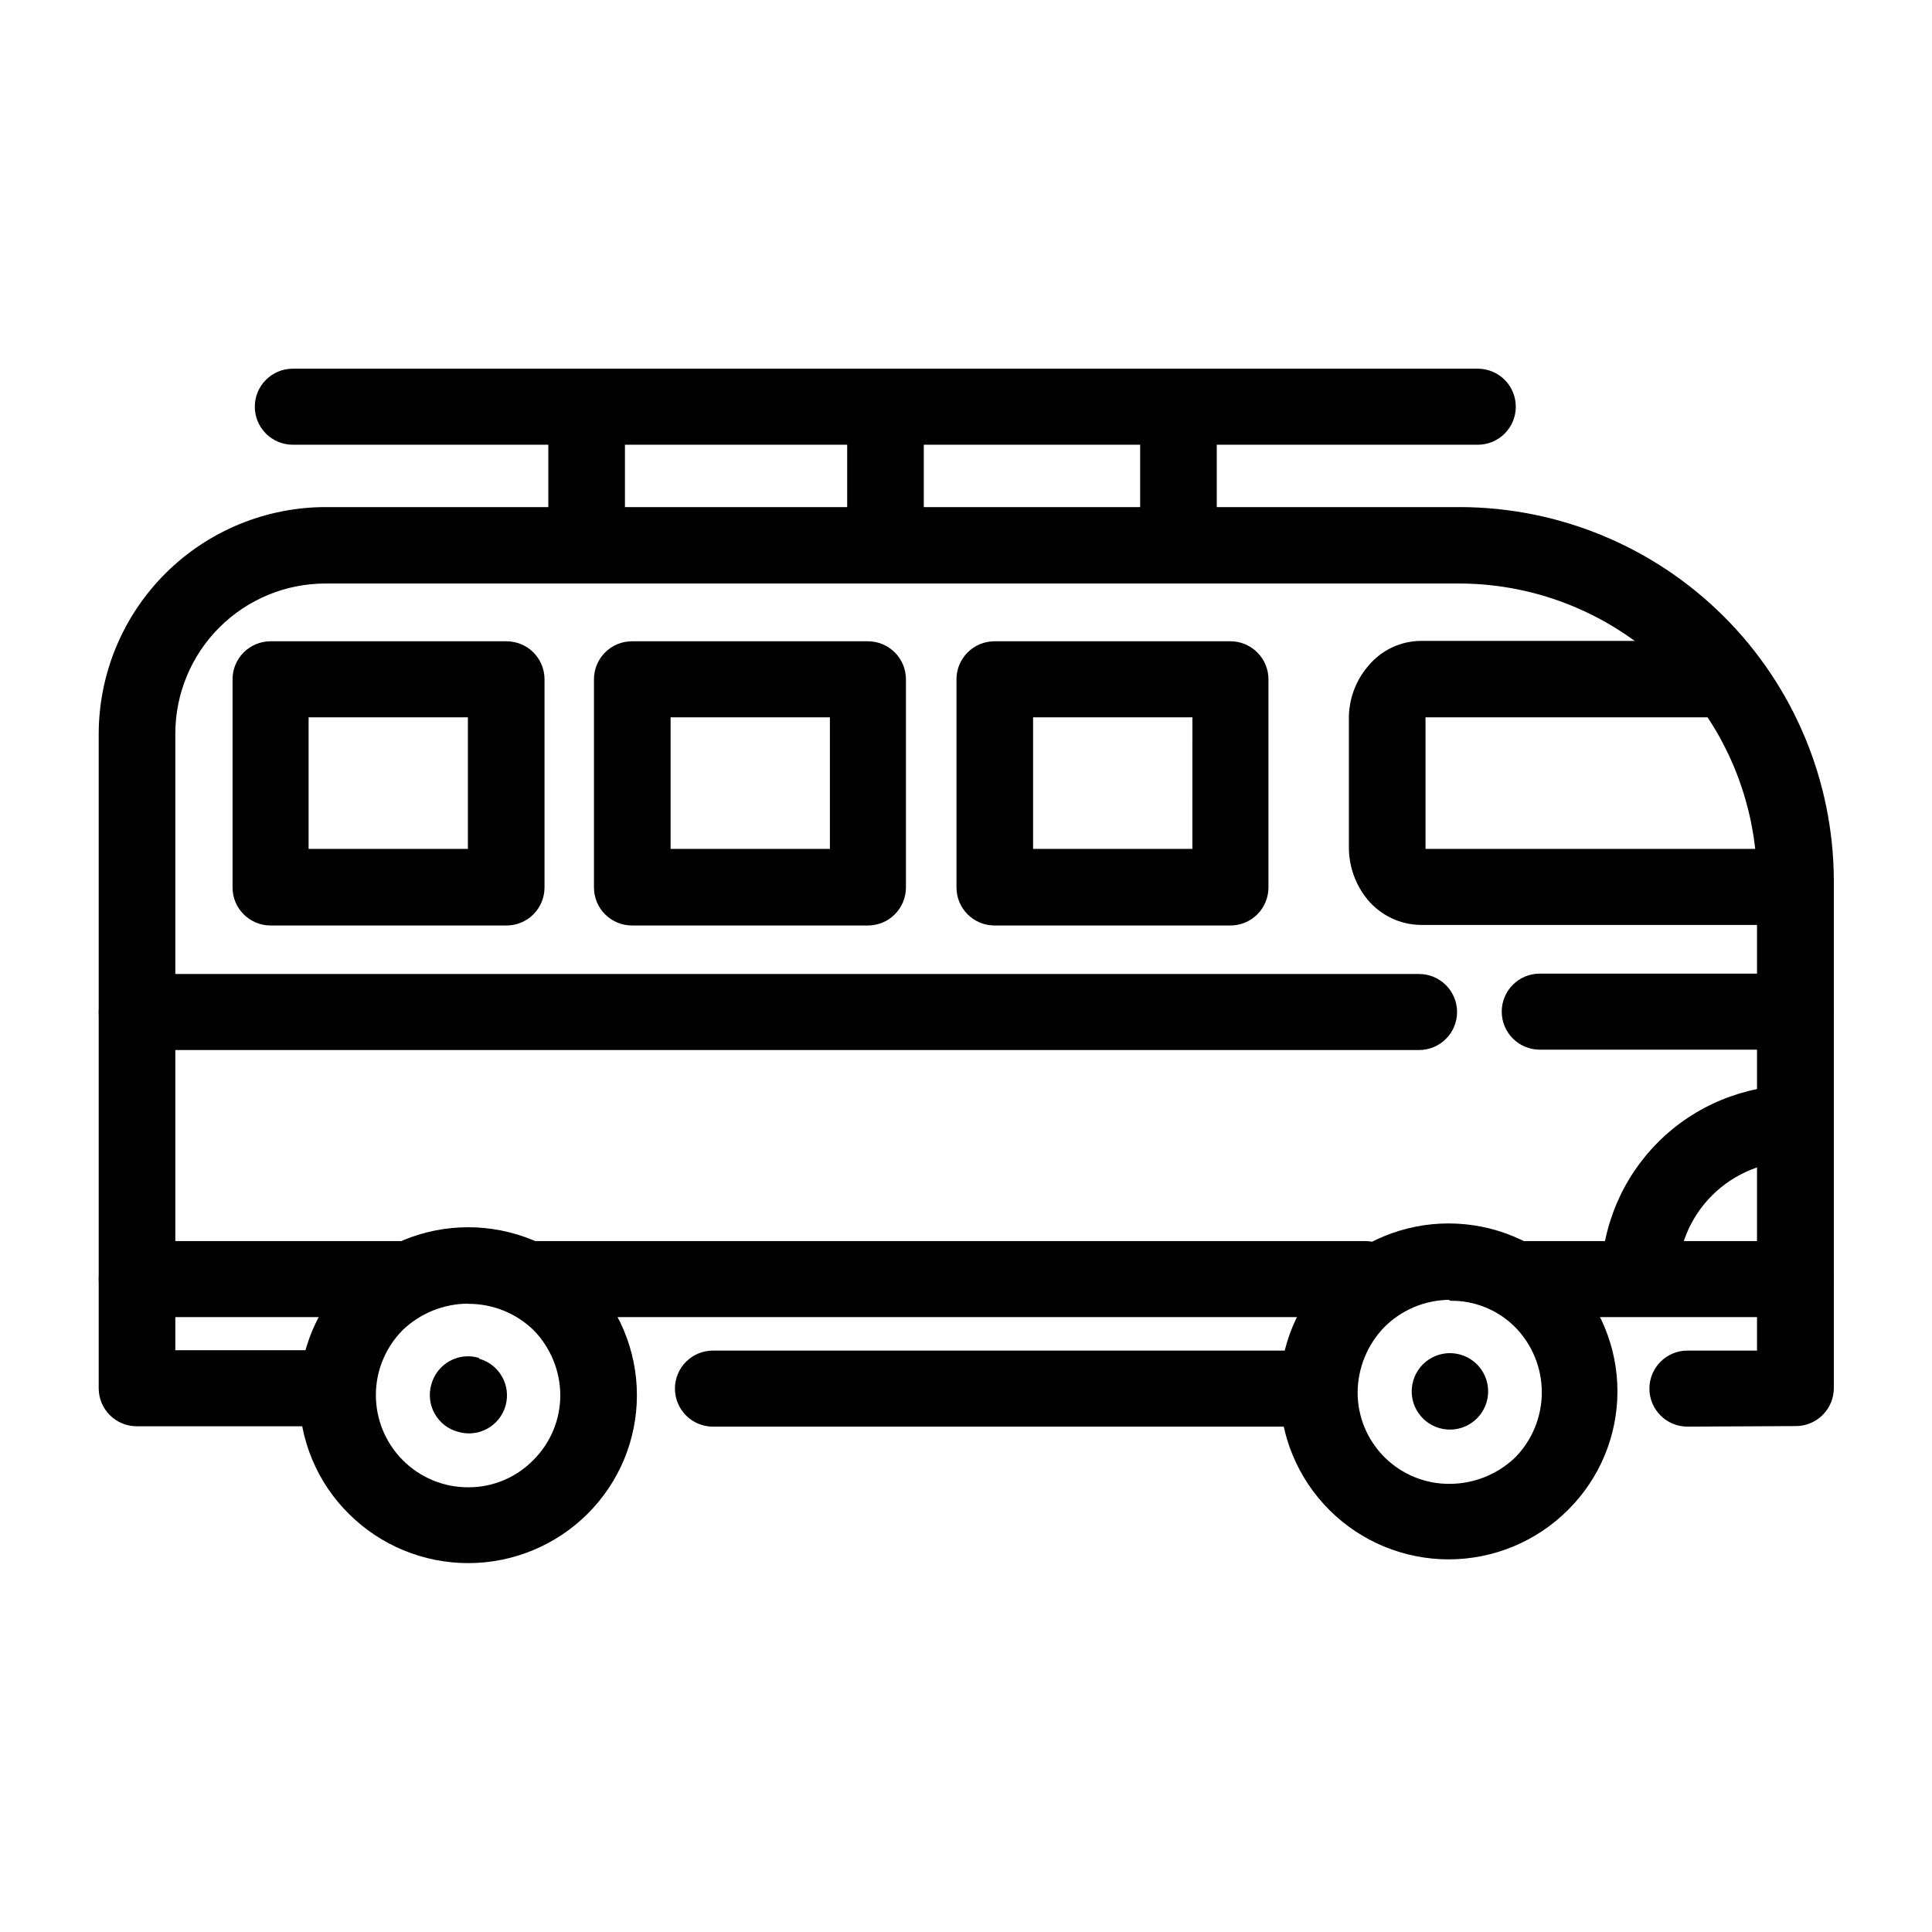
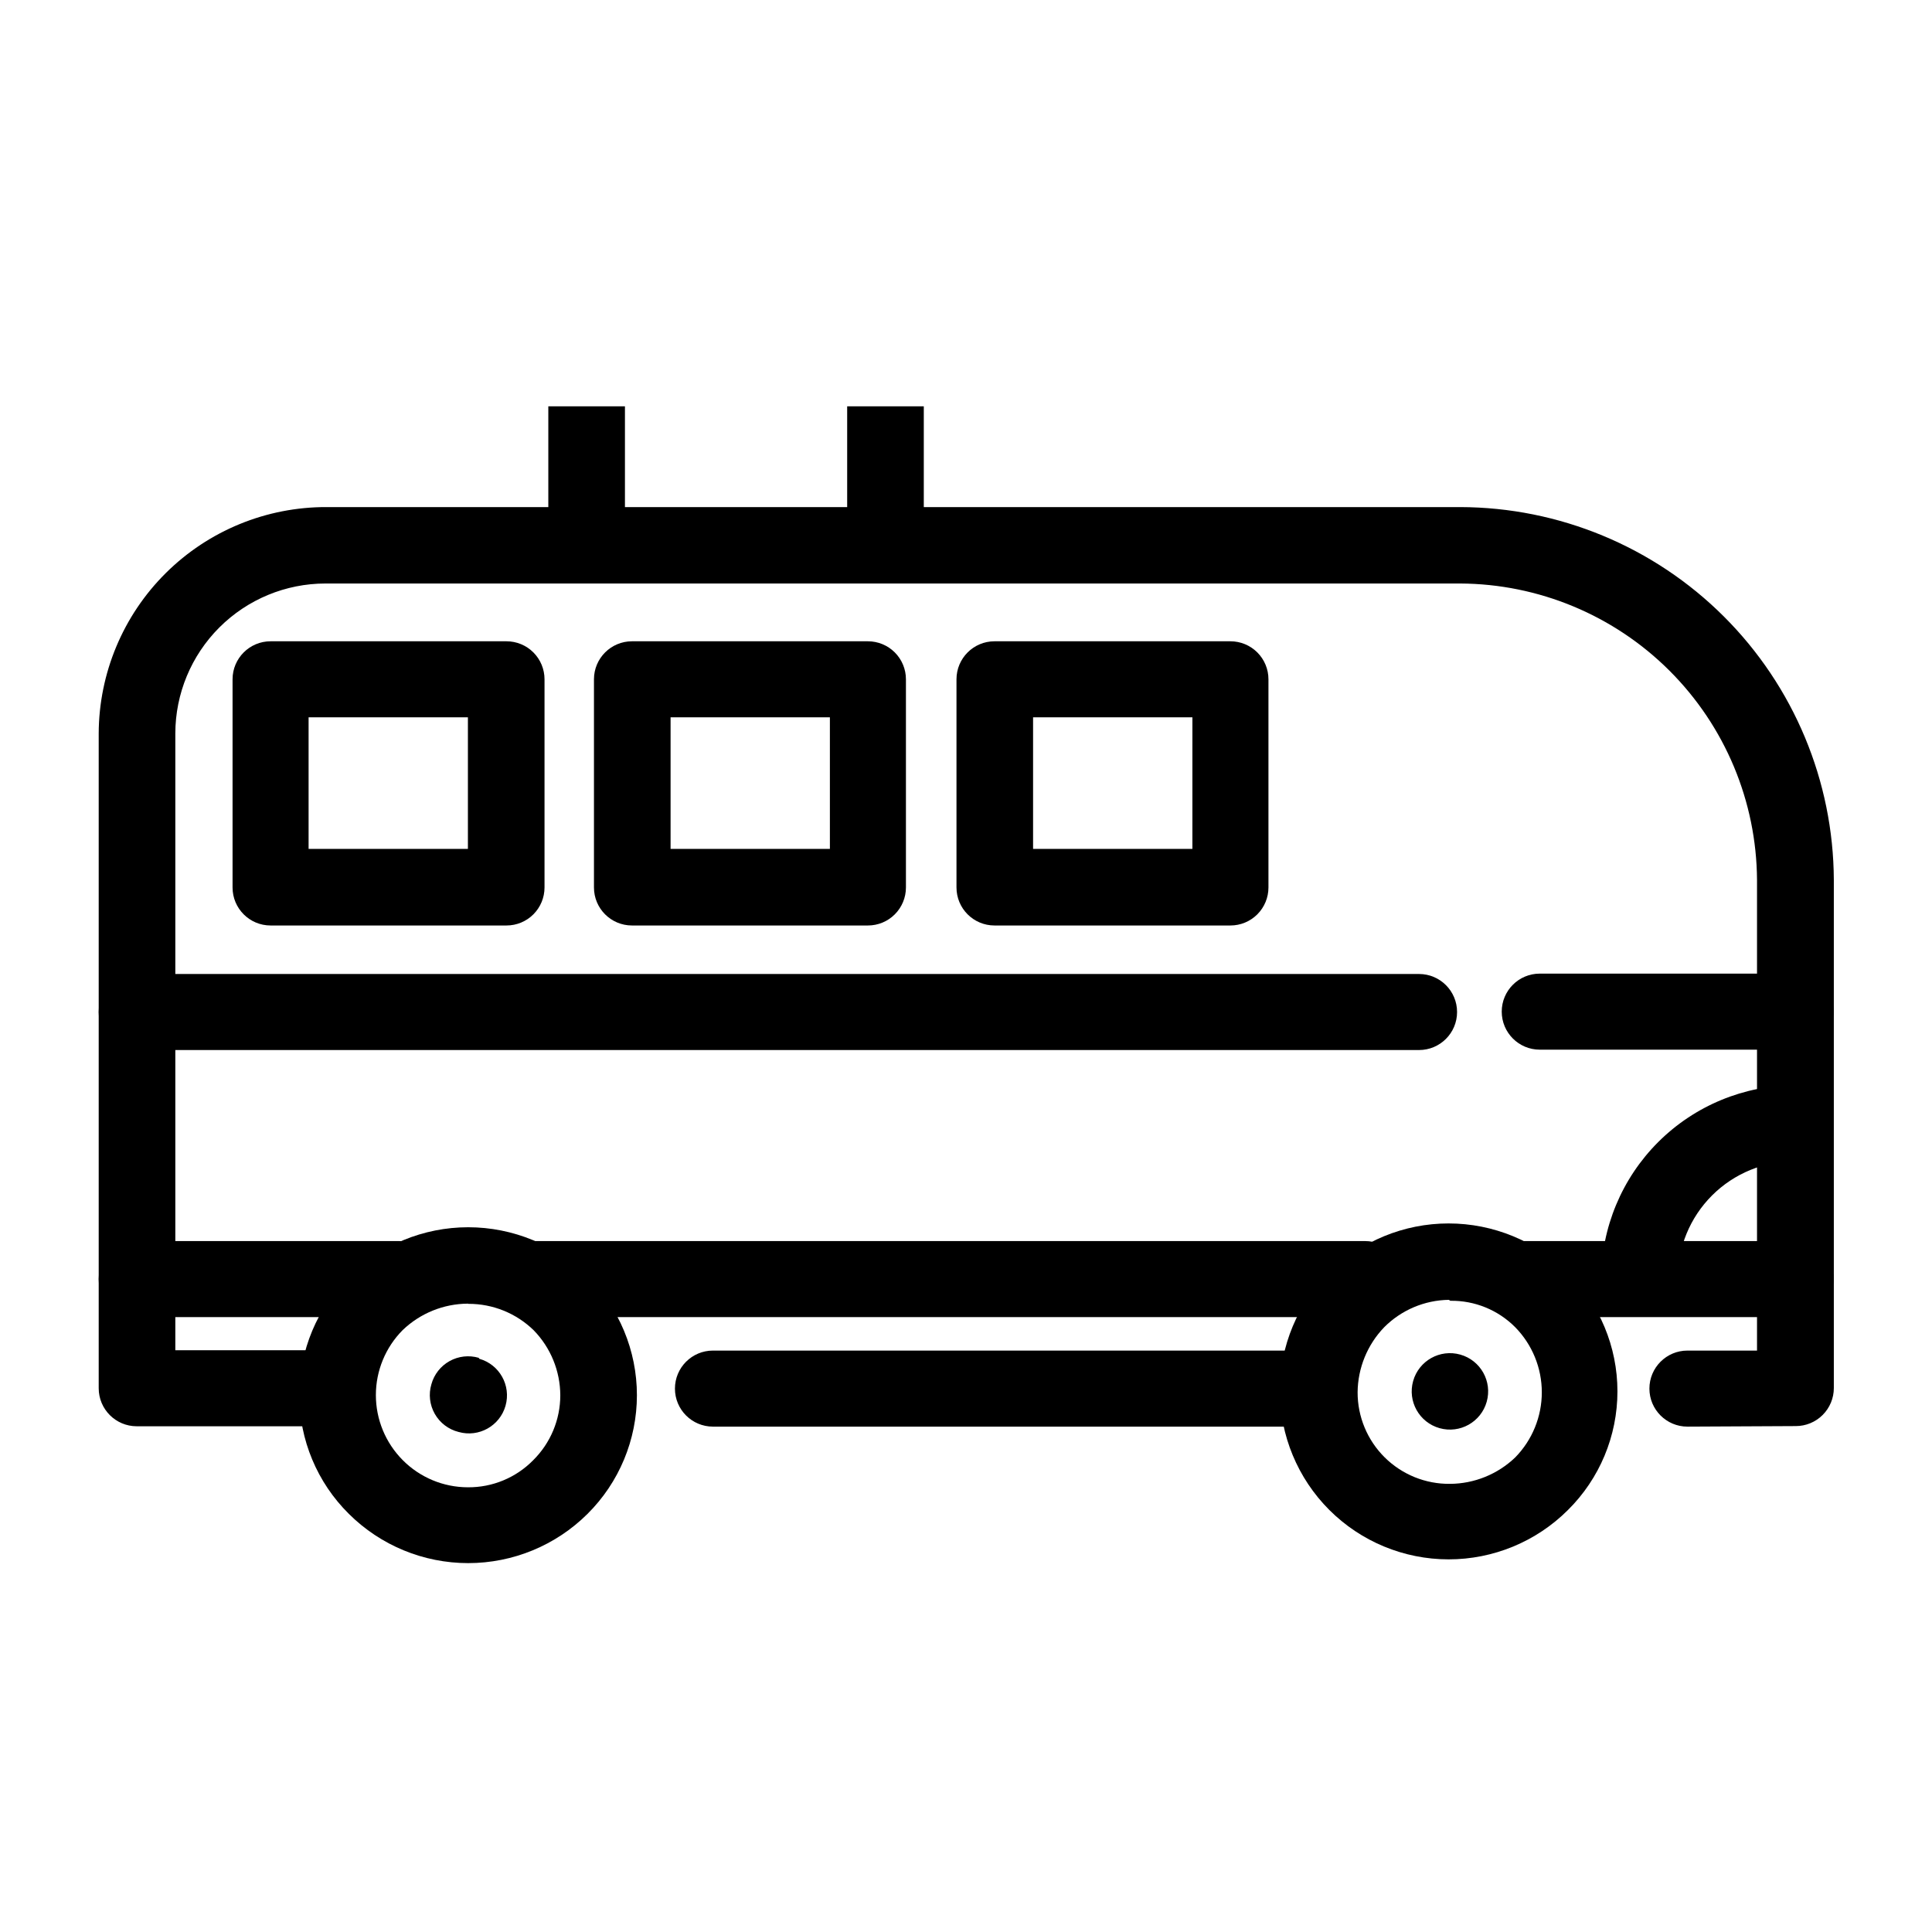
<svg xmlns="http://www.w3.org/2000/svg" fill="#000000" width="800px" height="800px" version="1.1" viewBox="144 144 512 512">
  <g>
    <path d="m332.94 522.07c-5.566 0-10.074-4.512-10.074-10.074 0-5.566 4.508-10.078 10.074-10.078h160.46c2.672 0 5.234 1.062 7.125 2.953 1.887 1.891 2.949 4.453 2.949 7.125s-1.062 5.234-2.949 7.125c-1.891 1.891-4.453 2.949-7.125 2.949zm258.25 0c-5.566 0-10.078-4.512-10.078-10.074 0-5.566 4.512-10.078 10.078-10.078h18.438v-124.74c-0.133-20.809-8.465-40.723-23.188-55.43-14.723-14.703-34.648-23.008-55.457-23.113h-300.72c-10.547 0-20.664 4.188-28.125 11.641-7.465 7.453-11.664 17.562-11.676 28.109v163.44h42.523-0.004c2.672 0 5.238 1.059 7.125 2.949 1.891 1.891 2.953 4.453 2.953 7.125s-1.062 5.234-2.953 7.125c-1.887 1.891-4.453 2.953-7.125 2.953h-52.746c-5.566 0-10.078-4.512-10.078-10.078v-173.51c0.055-15.977 6.453-31.277 17.793-42.531 11.34-11.254 26.688-17.539 42.664-17.473h300.37c26.203 0.066 51.312 10.488 69.859 28.996 18.547 18.512 29.02 43.602 29.141 69.801v134.67c0 2.672-1.062 5.234-2.953 7.125-1.887 1.891-4.453 2.953-7.125 2.953z" />
    <path d="m527.96 488.47c-6.438 0.09-12.582 2.695-17.129 7.254-4.465 4.633-6.988 10.797-7.051 17.23-0.016 6.481 2.566 12.695 7.168 17.258 4.598 4.562 10.836 7.094 17.316 7.023 6.441-0.035 12.629-2.543 17.281-7 4.519-4.606 7.051-10.805 7.051-17.258 0-6.453-2.531-12.648-7.051-17.254-4.539-4.57-10.742-7.098-17.18-7.004zm-31.691-7.203 0.004-0.004c8.402-8.352 19.766-13.039 31.613-13.039s23.211 4.688 31.613 13.039c8.41 8.312 13.141 19.641 13.141 31.465 0 11.82-4.731 23.152-13.141 31.461-8.395 8.371-19.766 13.066-31.617 13.059-11.852-0.008-23.219-4.719-31.602-13.098-8.383-8.383-13.098-19.746-13.109-31.598-0.004-11.809 4.715-23.129 13.102-31.438z" />
    <path d="m268 489.48c-6.445 0.035-12.629 2.543-17.281 7-4.551 4.578-7.109 10.773-7.109 17.23s2.559 12.652 7.109 17.23c4.57 4.609 10.793 7.203 17.281 7.207 6.492 0.051 12.727-2.531 17.281-7.156 4.606-4.551 7.203-10.754 7.203-17.23-0.027-6.441-2.555-12.617-7.051-17.23-4.625-4.504-10.828-7.016-17.281-7zm-31.539-7.203v-0.004c8.402-8.352 19.77-13.039 31.613-13.039 11.848 0 23.215 4.688 31.617 13.039 8.383 8.324 13.098 19.648 13.098 31.465 0 11.812-4.715 23.137-13.098 31.461-8.402 8.355-19.77 13.043-31.617 13.043-11.844 0-23.211-4.688-31.613-13.043-8.406-8.309-13.141-19.641-13.141-31.461 0-11.824 4.734-23.152 13.141-31.465z" />
    <path d="m271.02 504.09c5.356 1.516 8.469 7.086 6.953 12.445-1.516 5.356-7.09 8.469-12.445 6.949-2.664-0.668-4.941-2.394-6.301-4.785-1.359-2.387-1.688-5.227-0.902-7.859 0.715-2.606 2.445-4.812 4.805-6.129 2.359-1.316 5.148-1.633 7.738-0.875z" />
    <path d="m530.99 502.98c5.387 1.516 8.52 7.109 7.004 12.496-1.516 5.383-7.109 8.52-12.496 7-5.383-1.516-8.52-7.109-7-12.492 1.516-5.383 7.109-8.52 12.492-7.004z" />
-     <path d="m601.88 334.1h-80.105v34.863h98.09v20.152h-99.352c-5.402-0.059-10.516-2.469-14.004-6.602-3.281-3.945-5.066-8.922-5.039-14.055v-33.957c-0.051-5.09 1.738-10.031 5.039-13.906 3.426-4.227 8.562-6.703 14.004-6.75h81.367z" />
    <path d="m460 334.1h-42.223v34.863h42.219zm-52.445-20.152h62.52c2.672 0 5.234 1.059 7.125 2.949 1.891 1.891 2.953 4.453 2.953 7.125v55.168c0 2.672-1.062 5.234-2.953 7.125s-4.453 2.949-7.125 2.949h-62.523c-5.562 0-10.074-4.508-10.074-10.074v-55.168c0-5.562 4.512-10.074 10.074-10.074z" />
    <path d="m363.93 334.1h-42.219v34.863h42.219zm-52.445-20.152h62.52c2.676 0 5.238 1.059 7.125 2.949 1.891 1.891 2.953 4.453 2.953 7.125v55.168c0 2.672-1.062 5.234-2.953 7.125-1.887 1.891-4.449 2.949-7.125 2.949h-62.52c-5.566 0-10.078-4.508-10.078-10.074v-55.168c0-5.562 4.512-10.074 10.078-10.074z" />
    <path d="m268 334.1h-42.219v34.863h42.219zm-52.297-20.152h62.523c2.672 0 5.238 1.059 7.125 2.949 1.891 1.891 2.953 4.453 2.953 7.125v55.168c0 2.672-1.062 5.234-2.953 7.125-1.887 1.891-4.453 2.949-7.125 2.949h-62.523c-5.562 0-10.074-4.508-10.074-10.074v-55.168c0-5.562 4.512-10.074 10.074-10.074z" />
-     <path d="m221.6 261.86c-5.562 0-10.074-4.512-10.074-10.078s4.512-10.074 10.074-10.074h314.03c2.672 0 5.234 1.059 7.125 2.949 1.887 1.891 2.949 4.453 2.949 7.125s-1.062 5.234-2.949 7.125c-1.891 1.891-4.453 2.953-7.125 2.953z" />
    <path d="m368.51 251.68h20.305v36.777h-20.305z" />
-     <path d="m446.15 251.68h20.305v36.777h-20.305z" />
    <path d="m289.31 251.68h20.305v36.777h-20.305z" />
    <path d="m180.24 422.27c-5.566 0-10.078-4.512-10.078-10.074 0-5.566 4.512-10.078 10.078-10.078h339.82c5.566 0 10.078 4.512 10.078 10.078 0 5.562-4.512 10.074-10.078 10.074z" />
    <path d="m619.86 402.02c5.566 0 10.078 4.508 10.078 10.074s-4.512 10.078-10.078 10.078h-67.812c-5.562 0-10.074-4.512-10.074-10.078s4.512-10.074 10.074-10.074z" />
    <path d="m180.24 493.05c-5.566 0-10.078-4.512-10.078-10.074 0-5.566 4.512-10.078 10.078-10.078h69.574c2.672 0 5.234 1.062 7.125 2.953 1.891 1.891 2.953 4.453 2.953 7.125 0 2.672-1.062 5.234-2.953 7.125-1.891 1.891-4.453 2.949-7.125 2.949zm105.04 0c-5.566 0-10.078-4.512-10.078-10.074 0-5.566 4.512-10.078 10.078-10.078h220.52c2.676 0 5.238 1.062 7.125 2.953 1.891 1.891 2.953 4.453 2.953 7.125 0 2.672-1.062 5.234-2.953 7.125-1.887 1.891-4.449 2.949-7.125 2.949zm261.98 0c-5.566 0-10.074-4.512-10.074-10.074 0-5.566 4.508-10.078 10.074-10.078h72.598c2.676 0 5.238 1.062 7.125 2.953 1.891 1.891 2.953 4.453 2.953 7.125 0 2.672-1.062 5.234-2.953 7.125-1.887 1.891-4.449 2.949-7.125 2.949z" />
    <path d="m568.32 482.98c0.039-13.645 5.488-26.715 15.148-36.348 9.664-9.633 22.75-15.043 36.391-15.043v20.152c-8.285-0.066-16.254 3.188-22.125 9.039-5.871 5.852-9.148 13.809-9.109 22.098z" />
  </g>
</svg>